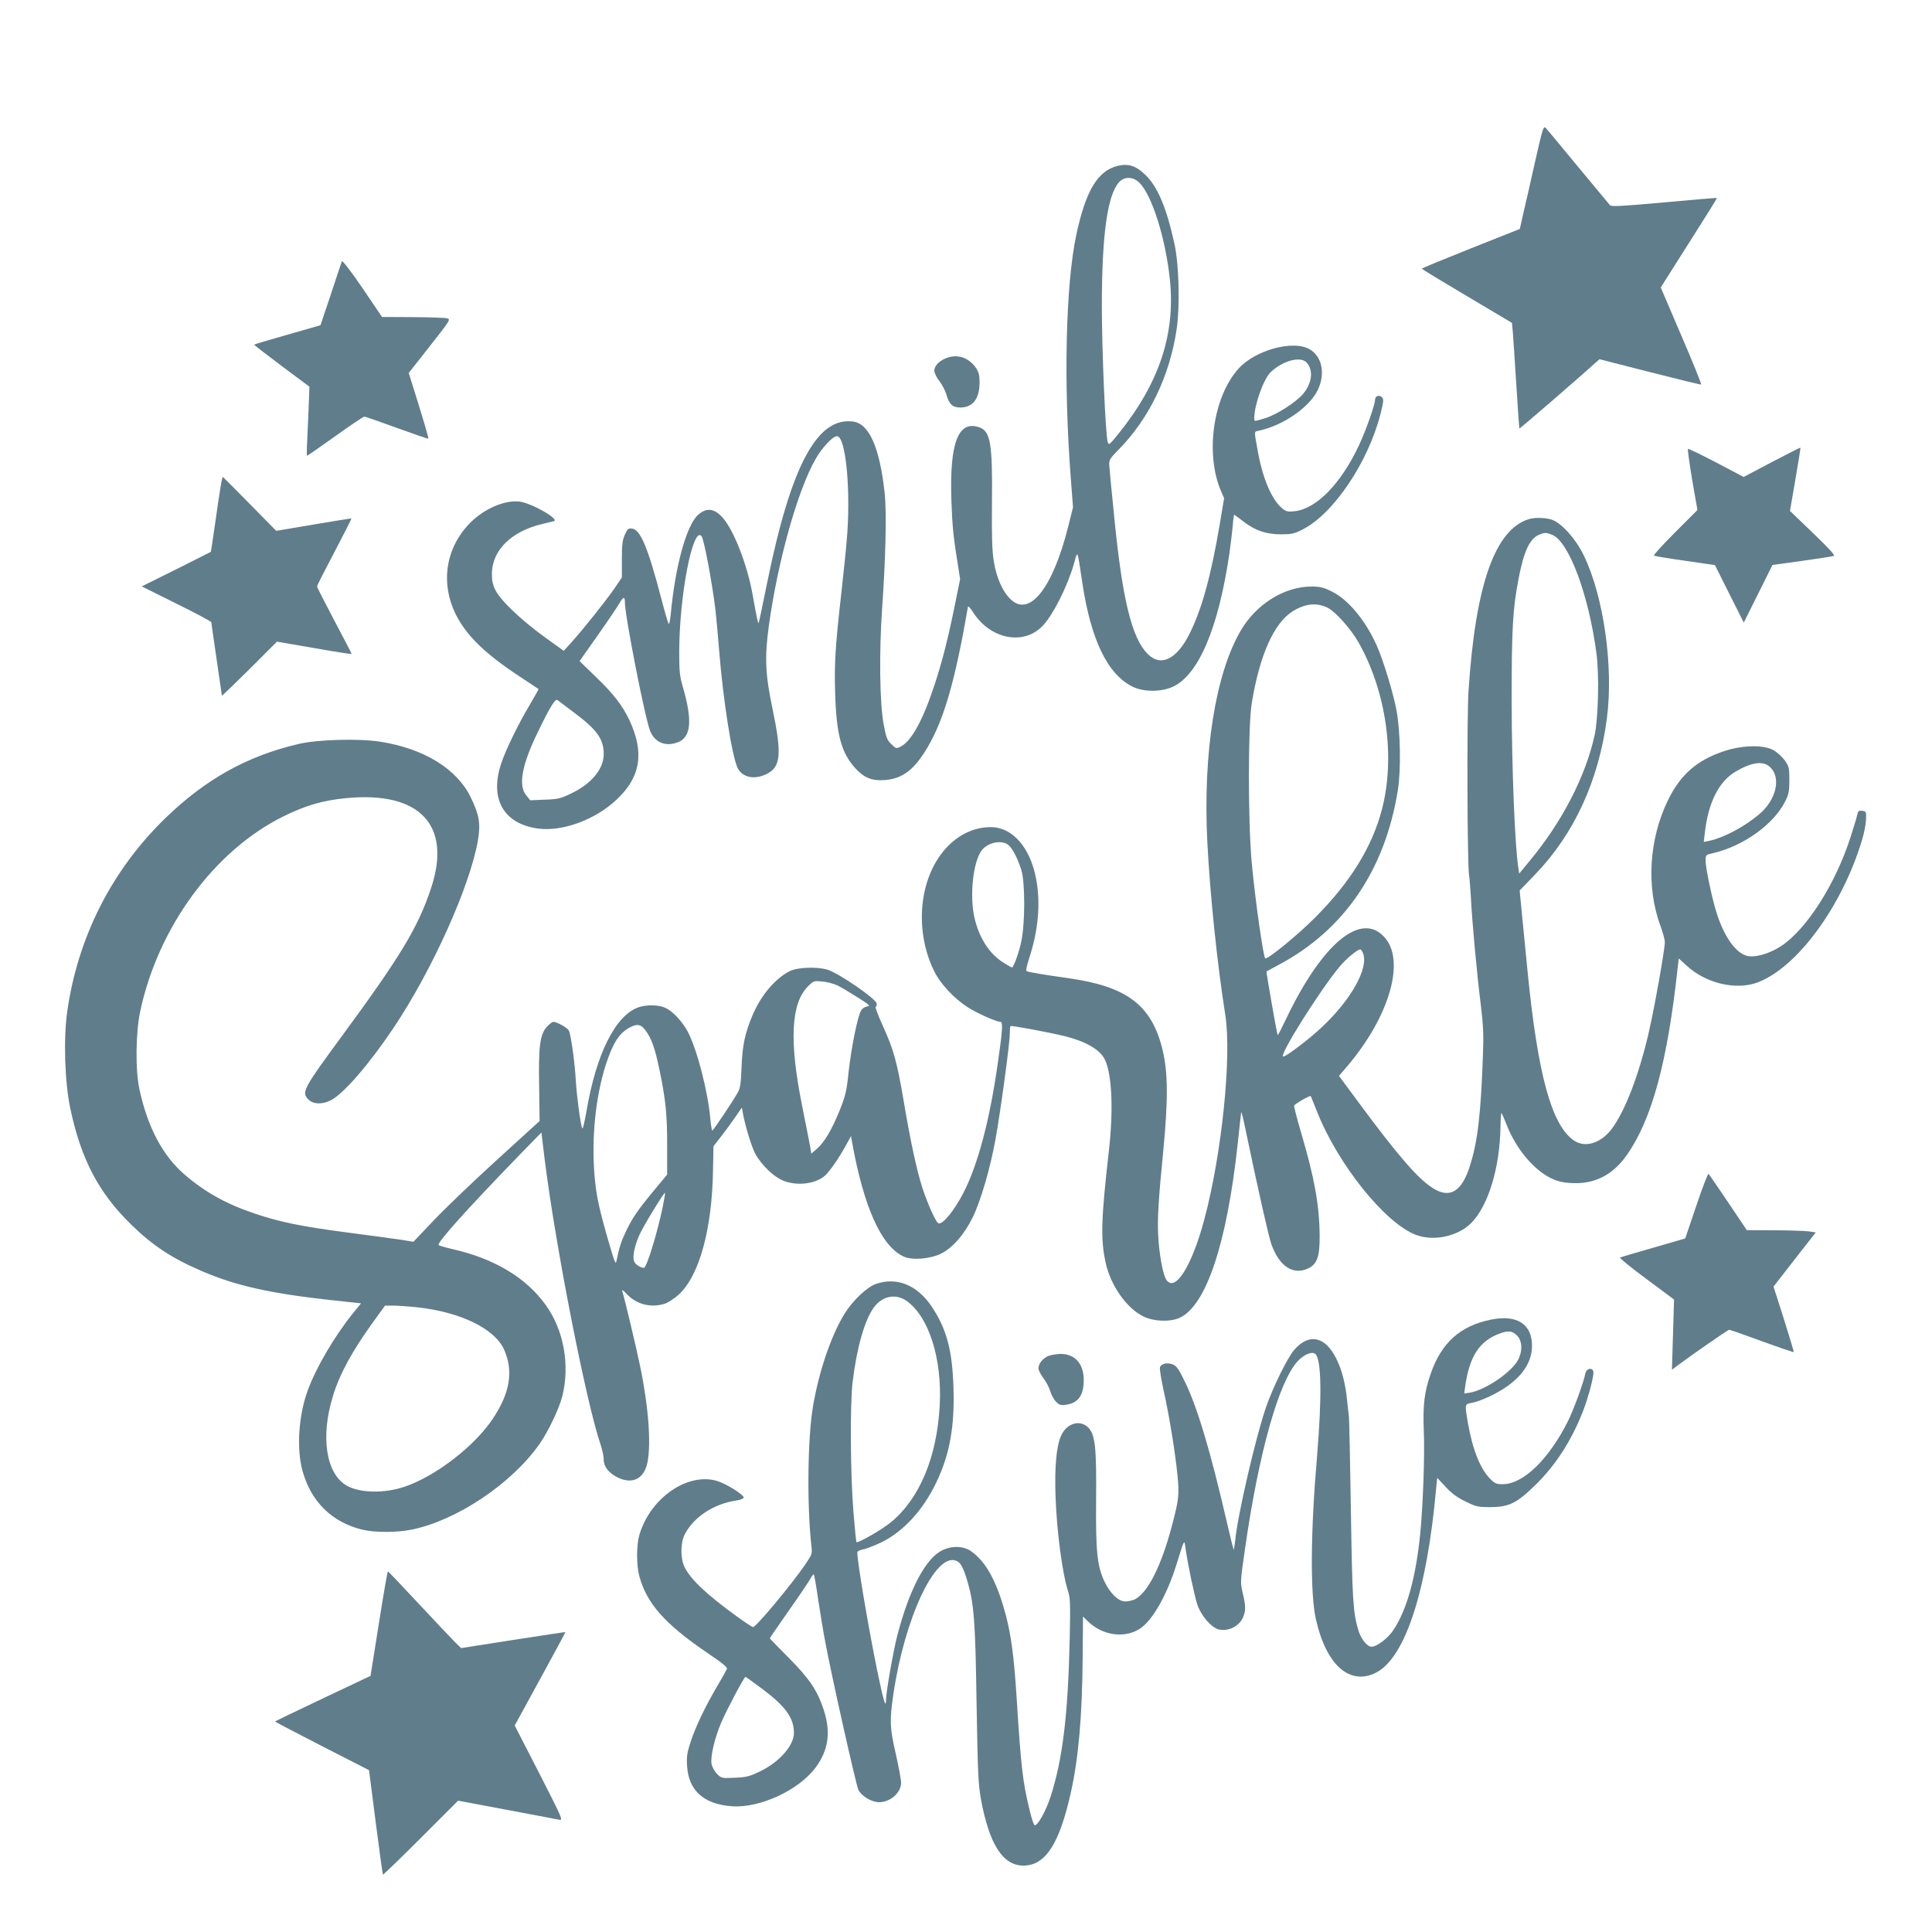
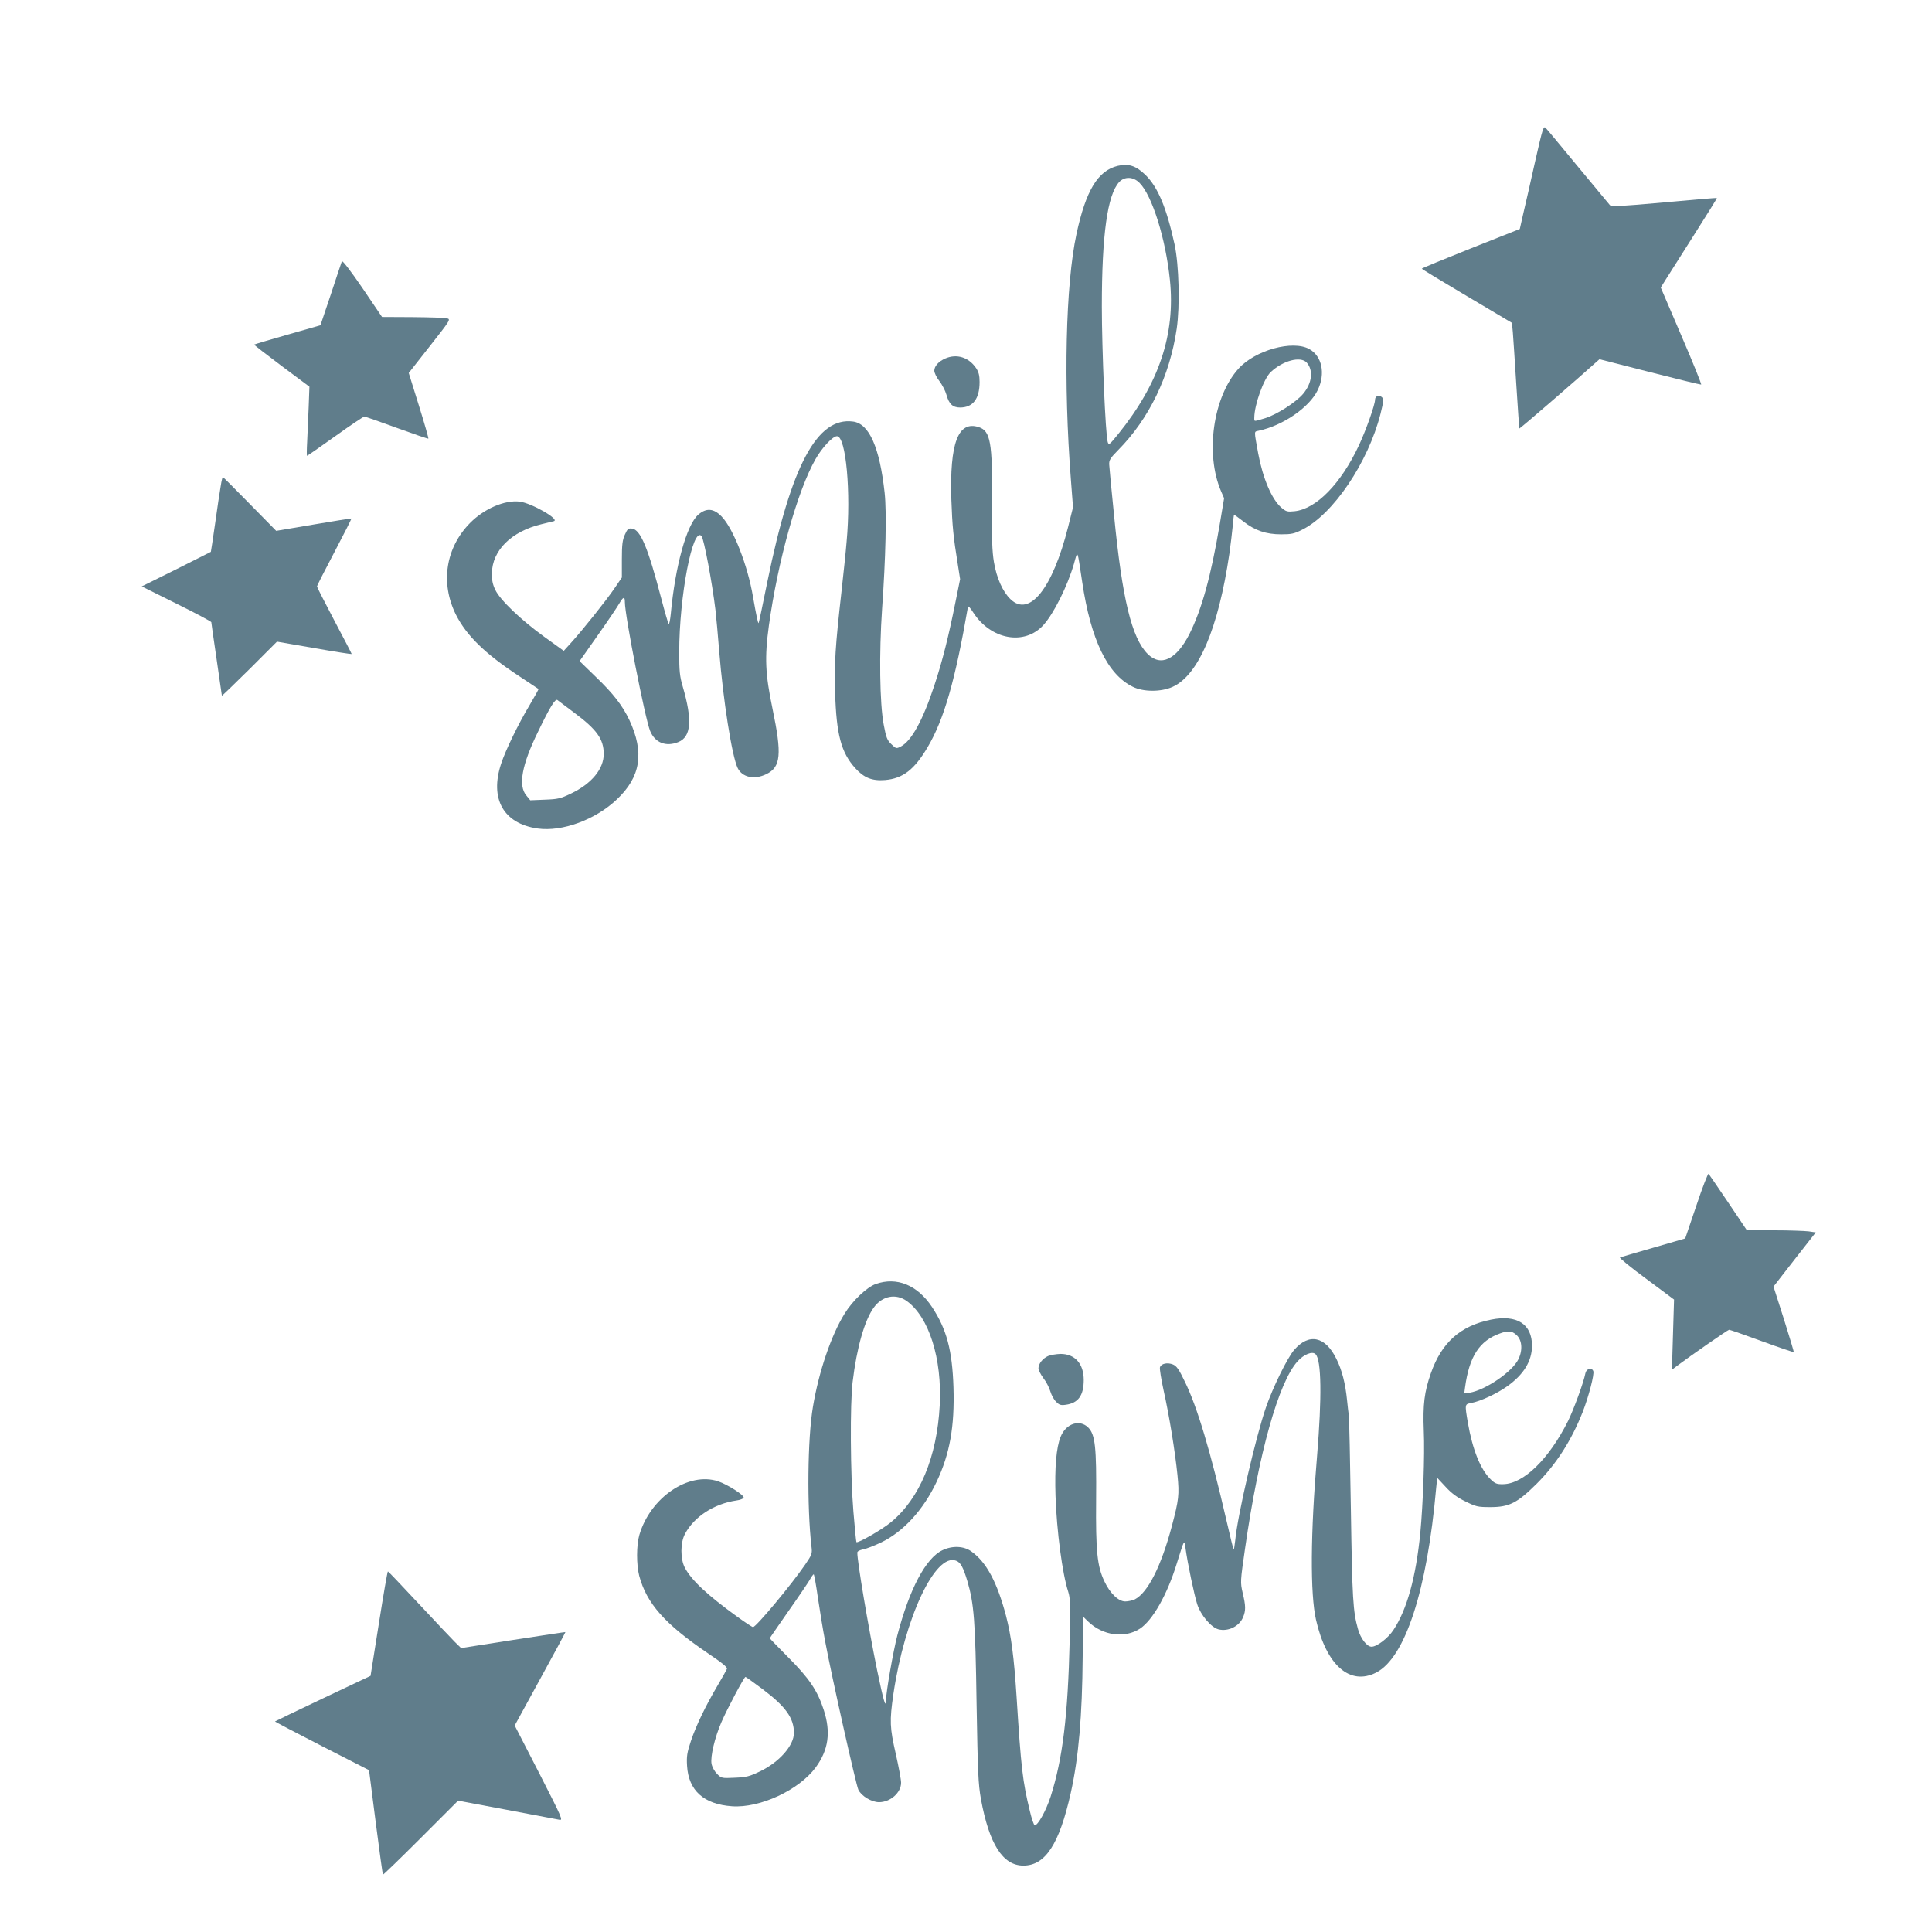
<svg xmlns="http://www.w3.org/2000/svg" version="1.0" width="1280pt" height="1280pt" viewBox="0 0 1280 1280" preserveAspectRatio="xMidYMid meet">
  <g transform="translate(0,1280) scale(0.1,-0.1)" fill="#607d8b" stroke="none">
    <path d="M10171 11732 c-29 -130 -64 -285 -78 -343 l-24 -106 -325 -129 c-178 -71 -324 -131 -324 -134 0 -3 135 -85 299 -182 l298 -177 6 -63 c3 -35 13 -191 23 -348 10 -157 19 -287 20 -289 3 -3 413 352 505 436 l26 23 333 -85 c184 -47 337 -84 341 -83 3 2 -55 147 -131 323 l-137 320 28 45 c16 25 100 158 187 295 88 138 158 251 157 253 -2 2 -159 -11 -350 -29 -292 -26 -349 -29 -359 -18 -7 8 -102 122 -211 254 -109 132 -205 248 -214 257 -15 16 -20 0 -70 -220z" />
    <path d="M7405 11701 c-132 -32 -211 -164 -273 -451 -72 -333 -87 -987 -37 -1628 l14 -183 -33 -132 c-103 -407 -256 -598 -381 -477 -52 50 -92 140 -110 246 -12 72 -15 157 -13 400 4 391 -10 469 -87 494 -137 45 -194 -105 -182 -480 6 -174 13 -247 43 -431 l15 -96 -31 -153 c-46 -229 -86 -389 -140 -552 -76 -230 -151 -367 -222 -404 -30 -15 -31 -15 -63 16 -28 27 -34 44 -50 128 -27 141 -31 476 -11 767 24 339 31 640 17 770 -33 300 -102 458 -209 472 -238 32 -410 -289 -568 -1061 -30 -149 -56 -272 -58 -274 -4 -4 -15 48 -37 173 -35 209 -131 454 -208 533 -53 55 -102 58 -155 12 -77 -68 -152 -337 -182 -658 -4 -40 -10 -70 -14 -65 -4 4 -26 80 -49 168 -88 337 -138 457 -194 463 -24 3 -30 -2 -47 -40 -16 -35 -20 -66 -20 -164 l0 -120 -51 -75 c-55 -80 -208 -272 -286 -358 l-48 -53 -129 93 c-156 113 -294 245 -325 312 -17 35 -23 65 -22 109 2 152 129 277 328 325 38 9 74 18 82 20 43 11 -147 120 -227 130 -99 11 -234 -47 -327 -141 -163 -165 -199 -399 -94 -609 70 -138 191 -257 419 -407 69 -46 126 -84 128 -85 1 -1 -25 -49 -59 -106 -75 -125 -160 -300 -189 -389 -77 -233 16 -397 242 -429 163 -23 383 58 525 193 158 149 183 310 83 525 -46 97 -107 176 -224 288 l-106 103 121 172 c67 95 131 190 142 210 27 46 37 48 37 8 0 -89 133 -767 167 -852 32 -79 105 -108 188 -74 84 35 93 145 29 365 -21 71 -24 105 -24 230 0 371 90 839 148 769 16 -20 70 -306 92 -488 5 -47 17 -170 25 -275 26 -324 84 -693 122 -773 30 -62 110 -80 190 -41 97 47 104 131 41 434 -48 230 -53 338 -24 550 59 427 190 895 309 1103 43 76 114 152 142 152 60 0 94 -373 64 -699 -5 -64 -21 -213 -34 -331 -41 -364 -48 -474 -42 -669 8 -277 40 -397 133 -500 58 -64 111 -86 198 -79 118 10 194 69 282 218 109 185 183 444 267 930 1 8 17 -9 35 -38 117 -181 340 -221 465 -83 69 77 158 255 202 405 26 93 21 105 55 -121 57 -382 168 -612 335 -693 70 -35 187 -35 263 -1 172 77 304 388 377 883 8 58 18 140 22 182 3 42 8 76 9 76 2 0 30 -20 62 -45 77 -60 150 -85 250 -85 68 0 87 4 140 31 205 102 436 445 518 766 21 84 22 99 10 111 -19 19 -46 8 -46 -17 0 -32 -59 -199 -106 -300 -119 -255 -283 -423 -427 -438 -49 -5 -56 -3 -89 25 -63 56 -121 192 -152 357 -28 156 -29 144 2 151 162 34 337 155 392 269 53 109 29 225 -55 272 -110 62 -360 -7 -470 -130 -168 -187 -222 -563 -115 -812 l20 -46 -29 -173 c-58 -343 -119 -563 -200 -725 -86 -171 -191 -221 -278 -133 -105 105 -168 364 -222 917 -17 165 -31 316 -32 335 -2 31 5 43 59 98 206 208 342 491 388 804 22 152 15 422 -14 558 -53 243 -111 381 -193 461 -63 61 -112 77 -184 60z m144 -112 c84 -83 174 -371 202 -644 37 -360 -72 -685 -341 -1019 -60 -74 -64 -77 -71 -55 -15 46 -39 615 -39 899 0 474 37 740 115 824 36 38 93 36 134 -5z m1108 -1191 c46 -51 36 -137 -24 -208 -48 -56 -173 -136 -249 -160 -80 -24 -74 -25 -74 3 1 87 62 256 108 301 81 77 198 108 239 64z m-4851 -2321 c149 -111 193 -174 194 -271 0 -101 -80 -198 -218 -264 -69 -33 -87 -37 -173 -40 l-96 -4 -26 32 c-55 65 -30 203 78 423 79 164 114 220 128 209 7 -5 57 -43 113 -85z" />
    <path d="M2265 11069 c-3 -8 -36 -106 -73 -219 l-69 -205 -217 -62 c-120 -34 -220 -64 -222 -66 -2 -2 80 -65 181 -141 l185 -138 -5 -136 c-3 -75 -8 -179 -10 -229 -3 -51 -3 -93 -1 -93 3 0 87 59 187 130 100 72 187 130 193 130 6 0 103 -34 215 -75 113 -41 206 -73 209 -71 2 3 -26 101 -63 220 l-67 215 140 178 c137 174 139 178 113 184 -14 4 -117 7 -228 8 l-202 1 -130 192 c-78 114 -133 185 -136 177z" />
    <path d="M6263 10425 c-44 -19 -73 -51 -73 -81 0 -14 15 -45 34 -69 18 -24 39 -64 46 -89 17 -63 42 -86 91 -86 85 0 129 58 129 169 0 44 -6 66 -23 92 -49 72 -128 97 -204 64z" />
-     <path d="M11738 9738 l-186 -98 -182 96 c-100 52 -184 93 -187 90 -3 -3 10 -96 28 -205 l35 -200 -148 -148 c-81 -81 -144 -150 -140 -154 4 -3 96 -19 205 -34 l199 -29 95 -190 96 -191 95 191 95 191 196 27 c108 15 203 30 211 33 10 3 -33 50 -138 151 l-153 147 36 209 c20 114 35 209 33 210 -2 1 -87 -42 -190 -96z" />
    <path d="M1462 9578 c-6 -35 -23 -146 -37 -248 -15 -102 -27 -186 -28 -186 -1 -1 -105 -53 -230 -116 l-228 -113 231 -115 c126 -62 230 -118 230 -122 0 -5 16 -115 35 -245 19 -130 35 -239 35 -242 0 -3 82 76 183 176 l182 182 248 -43 c136 -24 247 -41 247 -39 0 3 -52 103 -115 222 -63 120 -115 221 -115 226 0 4 52 107 116 228 63 120 114 220 112 222 -2 1 -114 -17 -250 -40 l-248 -42 -175 178 c-97 99 -177 179 -179 179 -2 0 -9 -28 -14 -62z" />
-     <path d="M10130 9361 c-226 -69 -355 -436 -401 -1143 -11 -177 -8 -1155 4 -1218 3 -14 8 -79 12 -145 8 -165 41 -517 66 -715 16 -132 19 -197 14 -325 -14 -400 -35 -577 -86 -738 -54 -173 -134 -221 -247 -148 -98 62 -228 212 -485 559 l-136 184 61 71 c271 323 377 682 247 840 -154 187 -416 -25 -660 -537 -28 -59 -52 -106 -54 -104 -5 6 -77 419 -74 422 2 1 40 22 83 45 432 230 703 628 787 1156 22 134 17 400 -10 535 -24 121 -85 320 -127 417 -76 172 -191 311 -302 365 -55 27 -76 32 -136 32 -177 -1 -362 -116 -464 -289 -170 -287 -253 -816 -223 -1406 18 -350 65 -801 119 -1144 43 -273 -23 -919 -138 -1350 -83 -314 -196 -493 -254 -402 -22 35 -47 172 -53 297 -5 111 2 231 33 545 34 353 33 530 -5 685 -73 293 -236 415 -627 470 -144 20 -246 37 -271 45 -8 3 -2 31 18 94 59 183 74 362 43 521 -39 206 -157 340 -299 340 -112 0 -215 -49 -299 -141 -176 -195 -210 -537 -79 -809 41 -86 132 -184 227 -245 60 -38 187 -95 214 -95 18 0 14 -60 -19 -285 -53 -372 -131 -663 -227 -850 -61 -117 -137 -210 -165 -200 -16 7 -71 128 -106 235 -37 115 -79 309 -121 559 -48 281 -67 351 -143 519 -30 67 -51 122 -46 122 6 0 9 10 7 22 -4 31 -249 199 -324 223 -71 22 -202 17 -254 -10 -97 -51 -189 -160 -245 -293 -50 -120 -66 -194 -72 -342 -4 -111 -9 -141 -26 -170 -42 -72 -161 -250 -168 -250 -3 0 -9 35 -13 78 -16 182 -88 460 -149 576 -37 69 -98 135 -149 159 -42 20 -127 22 -179 3 -152 -54 -279 -309 -343 -686 -14 -80 -26 -127 -29 -115 -13 40 -36 213 -42 315 -7 126 -33 307 -46 332 -10 19 -79 58 -103 58 -7 0 -27 -15 -44 -34 -45 -51 -55 -128 -50 -397 l3 -226 -280 -255 c-154 -140 -342 -320 -418 -400 l-138 -145 -87 14 c-48 7 -208 29 -356 48 -301 40 -435 67 -606 124 -189 63 -331 142 -468 260 -144 124 -244 313 -298 563 -28 126 -25 379 5 518 119 558 490 1063 946 1290 148 73 262 107 417 122 490 48 704 -179 563 -599 -86 -258 -202 -450 -591 -979 -255 -347 -268 -371 -221 -418 33 -33 91 -35 150 -5 83 42 255 241 415 480 257 384 505 937 558 1239 19 112 10 169 -46 285 -91 190 -309 325 -600 371 -140 22 -416 15 -542 -15 -339 -79 -616 -233 -882 -491 -356 -345 -582 -792 -651 -1285 -25 -177 -16 -464 20 -635 71 -340 189 -564 407 -776 143 -139 270 -222 469 -307 224 -96 453 -147 857 -191 l194 -21 -53 -65 c-125 -155 -248 -366 -302 -517 -59 -164 -73 -382 -33 -527 57 -207 197 -343 399 -391 81 -19 229 -19 325 1 298 61 660 303 845 565 58 82 130 233 152 317 52 206 11 438 -108 604 -130 183 -342 310 -622 373 -44 10 -84 22 -89 26 -14 13 185 235 529 590 l152 156 22 -181 c71 -569 275 -1613 372 -1893 10 -31 19 -73 19 -94 0 -47 34 -89 93 -118 97 -47 173 -9 196 97 26 125 8 373 -49 645 -26 126 -101 440 -117 492 -4 13 6 7 29 -18 65 -69 158 -93 251 -65 22 7 64 34 94 61 136 125 221 433 227 827 l3 156 43 55 c24 30 66 87 94 127 l51 74 8 -44 c19 -96 60 -226 84 -268 41 -69 110 -137 168 -166 92 -45 228 -31 293 29 30 28 89 113 135 196 l35 64 7 -39 c77 -429 193 -689 340 -758 56 -27 174 -18 249 18 77 38 154 126 210 240 53 107 117 327 151 516 33 180 95 638 95 698 0 27 2 51 5 54 6 5 253 -41 360 -67 139 -35 231 -88 264 -153 48 -96 59 -334 27 -612 -51 -450 -55 -578 -21 -735 33 -153 142 -307 255 -359 69 -32 173 -35 235 -7 176 80 313 491 385 1151 11 107 22 202 23 210 1 8 13 -34 25 -95 88 -422 157 -727 176 -781 53 -145 144 -204 242 -158 61 29 78 78 77 220 -2 204 -35 382 -124 684 -27 91 -47 170 -45 175 4 11 106 70 110 63 1 -1 19 -47 41 -101 139 -352 451 -740 655 -818 118 -45 278 -11 367 78 113 113 190 367 194 636 1 54 4 96 7 93 3 -4 18 -38 33 -76 61 -158 178 -299 295 -356 42 -20 76 -29 134 -32 153 -9 274 52 367 184 166 235 270 615 338 1242 l7 62 54 -49 c127 -117 327 -163 468 -110 262 98 559 502 692 942 14 45 26 107 27 137 2 53 1 55 -25 58 -23 3 -28 -1 -33 -25 -3 -15 -23 -83 -45 -150 -99 -309 -291 -611 -461 -722 -81 -52 -175 -78 -228 -63 -73 22 -145 123 -195 274 -30 90 -76 305 -76 356 0 38 1 39 51 50 198 46 399 190 475 340 25 50 29 68 29 144 0 80 -2 89 -30 130 -17 23 -51 54 -75 68 -65 36 -199 34 -320 -4 -185 -60 -296 -156 -380 -329 -125 -258 -144 -572 -50 -829 17 -45 30 -94 30 -110 0 -48 -69 -437 -106 -596 -66 -287 -160 -529 -248 -644 -72 -93 -174 -124 -247 -75 -149 100 -241 436 -309 1126 -16 168 -35 357 -41 419 l-11 112 104 108 c257 267 420 620 474 1032 45 343 -21 808 -153 1080 -55 114 -153 221 -218 239 -45 12 -108 13 -145 2z m155 -105 c110 -46 241 -398 292 -786 19 -143 12 -428 -12 -540 -60 -273 -215 -574 -430 -833 l-70 -85 -6 42 c-23 145 -43 667 -44 1096 0 484 7 615 46 816 34 180 73 263 133 290 40 17 49 17 91 0z m-1492 -481 c53 -25 155 -139 207 -230 185 -326 246 -760 156 -1106 -65 -251 -211 -486 -445 -720 -114 -114 -303 -269 -328 -269 -12 0 -68 394 -90 635 -25 272 -25 899 0 1055 52 319 147 533 273 611 81 50 156 58 227 24z m2934 -1057 c75 -70 42 -216 -71 -312 -95 -81 -230 -153 -324 -175 l-44 -9 7 61 c23 201 93 340 204 405 107 63 183 73 228 30z m-5049 -514 c27 -19 64 -89 89 -169 25 -83 25 -353 -1 -474 -15 -73 -51 -171 -62 -171 -2 0 -26 14 -54 31 -96 59 -167 170 -196 309 -29 138 -8 348 45 429 36 56 130 80 179 45z m2353 -721 c37 -97 -79 -306 -272 -487 -82 -78 -237 -196 -257 -196 -34 0 246 445 376 599 44 52 116 111 134 111 5 0 13 -12 19 -27z m-3480 -213 c24 -12 84 -48 133 -79 77 -49 85 -56 62 -59 -15 -2 -33 -13 -40 -25 -23 -36 -65 -242 -83 -402 -14 -135 -20 -161 -61 -264 -52 -128 -102 -212 -153 -255 l-34 -29 -8 49 c-5 27 -29 150 -54 274 -85 425 -72 672 39 784 38 38 40 39 96 33 32 -2 78 -15 103 -27z m-1277 -293 c42 -55 65 -119 95 -264 41 -195 52 -301 51 -511 l0 -184 -88 -106 c-110 -133 -144 -183 -187 -275 -31 -65 -42 -101 -61 -192 -5 -25 -12 -7 -45 105 -71 245 -89 328 -100 462 -21 252 7 523 75 735 48 146 89 210 161 247 46 24 71 20 99 -17z m116 -1177 c-37 -175 -106 -400 -124 -400 -22 0 -58 24 -65 43 -12 30 3 104 36 177 25 56 163 283 169 277 2 -1 -6 -45 -16 -97z m-1628 -661 c289 -31 516 -142 578 -281 63 -142 39 -286 -74 -456 -121 -183 -382 -384 -586 -452 -133 -45 -291 -42 -379 5 -141 77 -180 325 -94 600 45 146 130 300 270 493 l74 102 54 0 c30 0 101 -5 157 -11z" />
    <path d="M11239 4813 l-74 -218 -210 -61 c-115 -33 -215 -62 -222 -65 -7 -2 71 -66 173 -141 l185 -138 -7 -232 -7 -233 34 26 c87 65 337 239 345 239 5 0 103 -34 217 -76 115 -42 210 -74 211 -72 2 1 -28 100 -65 218 -38 118 -69 215 -69 216 0 0 63 81 140 180 l140 179 -48 7 c-26 3 -129 7 -228 7 l-181 1 -123 183 c-68 100 -126 186 -130 190 -4 5 -41 -90 -81 -210z" />
    <path d="M5802 4293 c-59 -21 -153 -110 -206 -196 -89 -143 -171 -384 -210 -617 -36 -212 -40 -661 -10 -925 6 -48 4 -54 -41 -120 -93 -136 -326 -415 -346 -415 -5 0 -51 30 -102 67 -198 143 -306 243 -350 327 -30 58 -30 165 1 223 60 114 192 200 341 222 24 3 46 12 48 18 6 16 -105 87 -169 109 -196 65 -449 -107 -522 -355 -20 -68 -20 -198 -1 -271 49 -183 169 -319 453 -512 98 -66 132 -94 128 -105 -4 -9 -30 -57 -60 -107 -82 -139 -144 -268 -178 -369 -26 -79 -30 -102 -26 -167 10 -163 111 -254 298 -267 185 -13 443 107 554 257 85 116 102 233 53 383 -41 126 -96 208 -234 346 -67 68 -123 125 -123 127 0 2 55 81 121 176 67 95 131 190 143 210 11 21 24 38 27 38 3 0 16 -71 28 -157 13 -87 34 -216 48 -288 42 -227 204 -949 220 -983 20 -41 87 -82 137 -82 75 0 146 63 146 129 0 20 -16 106 -35 190 -40 175 -42 218 -16 398 75 504 277 936 415 883 30 -11 47 -42 75 -135 44 -150 53 -262 61 -810 8 -461 11 -533 29 -635 55 -299 145 -440 281 -440 146 0 238 142 314 481 52 233 76 509 79 904 l2 265 35 -34 c97 -93 242 -112 343 -46 84 56 180 225 243 430 52 166 50 163 58 105 14 -103 58 -312 78 -374 23 -72 93 -154 141 -166 64 -16 138 20 163 81 18 44 18 74 -3 161 -16 71 -16 73 16 295 91 634 222 1099 347 1238 42 47 99 70 120 48 39 -38 42 -288 10 -673 -44 -512 -46 -917 -7 -1087 69 -302 225 -438 399 -349 192 99 337 544 397 1223 l7 67 55 -59 c39 -43 77 -71 131 -97 71 -35 82 -38 166 -38 125 0 178 27 307 155 130 130 230 286 305 476 39 100 78 249 70 270 -10 26 -45 17 -52 -13 -13 -66 -78 -241 -115 -317 -127 -253 -295 -417 -430 -419 -43 -1 -54 4 -83 32 -68 66 -120 197 -151 375 -21 124 -21 123 23 131 60 11 170 62 237 110 110 78 164 167 165 268 0 145 -100 209 -272 174 -203 -41 -327 -152 -398 -355 -43 -122 -54 -207 -47 -382 7 -160 -5 -483 -23 -675 -29 -294 -88 -508 -178 -644 -36 -55 -110 -111 -145 -111 -31 0 -73 55 -90 117 -33 117 -38 199 -47 788 -5 330 -11 614 -14 630 -2 17 -8 59 -11 95 -11 113 -34 203 -71 277 -73 150 -182 173 -280 59 -45 -52 -142 -250 -187 -381 -68 -198 -188 -716 -203 -878 -4 -37 -9 -66 -11 -63 -2 2 -24 90 -48 195 -105 455 -193 750 -275 917 -39 82 -55 104 -79 114 -37 15 -78 6 -86 -19 -3 -10 8 -78 24 -152 37 -164 76 -404 92 -562 13 -129 9 -163 -37 -337 -71 -267 -159 -441 -245 -486 -15 -7 -44 -14 -64 -14 -45 0 -101 54 -138 133 -48 100 -58 202 -55 539 3 351 -6 433 -52 480 -57 57 -148 27 -183 -61 -29 -70 -40 -206 -34 -391 8 -234 45 -515 84 -635 14 -43 15 -86 10 -320 -12 -508 -47 -788 -126 -1037 -30 -93 -85 -193 -106 -191 -5 0 -20 43 -32 94 -48 198 -58 283 -88 758 -17 263 -35 400 -70 536 -58 220 -129 355 -229 426 -50 37 -127 40 -193 8 -110 -53 -218 -257 -298 -564 -27 -104 -75 -377 -75 -430 -1 -58 -17 -2 -59 200 -60 296 -131 716 -131 779 0 8 15 16 38 21 20 3 74 24 120 46 147 71 279 215 367 401 88 186 120 366 112 627 -8 245 -45 385 -143 533 -97 145 -233 200 -372 151z m206 -113 c147 -106 234 -382 218 -690 -18 -343 -133 -618 -323 -775 -59 -49 -220 -141 -229 -132 -2 2 -11 93 -20 203 -20 242 -23 717 -5 859 27 225 79 408 140 492 56 78 147 95 219 43z m4037 -223 c39 -33 45 -100 15 -162 -40 -83 -217 -204 -323 -222 l-36 -5 5 38 c28 207 95 311 233 360 52 19 77 17 106 -9z m-4990 -2350 c151 -114 205 -190 205 -288 0 -84 -98 -195 -227 -256 -66 -32 -89 -38 -164 -41 -87 -4 -89 -4 -118 25 -17 17 -33 46 -37 68 -8 47 21 173 66 276 38 88 150 299 159 299 3 0 56 -38 116 -83z" />
    <path d="M6944 3816 c-36 -16 -64 -51 -64 -82 0 -11 15 -41 33 -65 19 -24 39 -64 46 -88 7 -24 24 -55 38 -68 20 -21 31 -25 64 -20 82 11 119 61 119 164 0 108 -58 173 -154 173 -28 -1 -65 -7 -82 -14z" />
    <path d="M2510 2043 l-55 -346 -315 -149 c-173 -82 -316 -151 -318 -153 -2 -1 138 -75 310 -163 l313 -160 44 -344 c24 -188 46 -345 48 -348 2 -2 115 107 251 243 l247 247 320 -60 c176 -33 333 -63 349 -66 28 -6 24 3 -132 309 l-162 315 169 309 c93 169 168 309 167 310 -1 1 -156 -23 -346 -52 l-345 -54 -40 39 c-22 22 -130 136 -240 254 -110 118 -202 215 -205 215 -3 1 -30 -155 -60 -346z" />
  </g>
</svg>